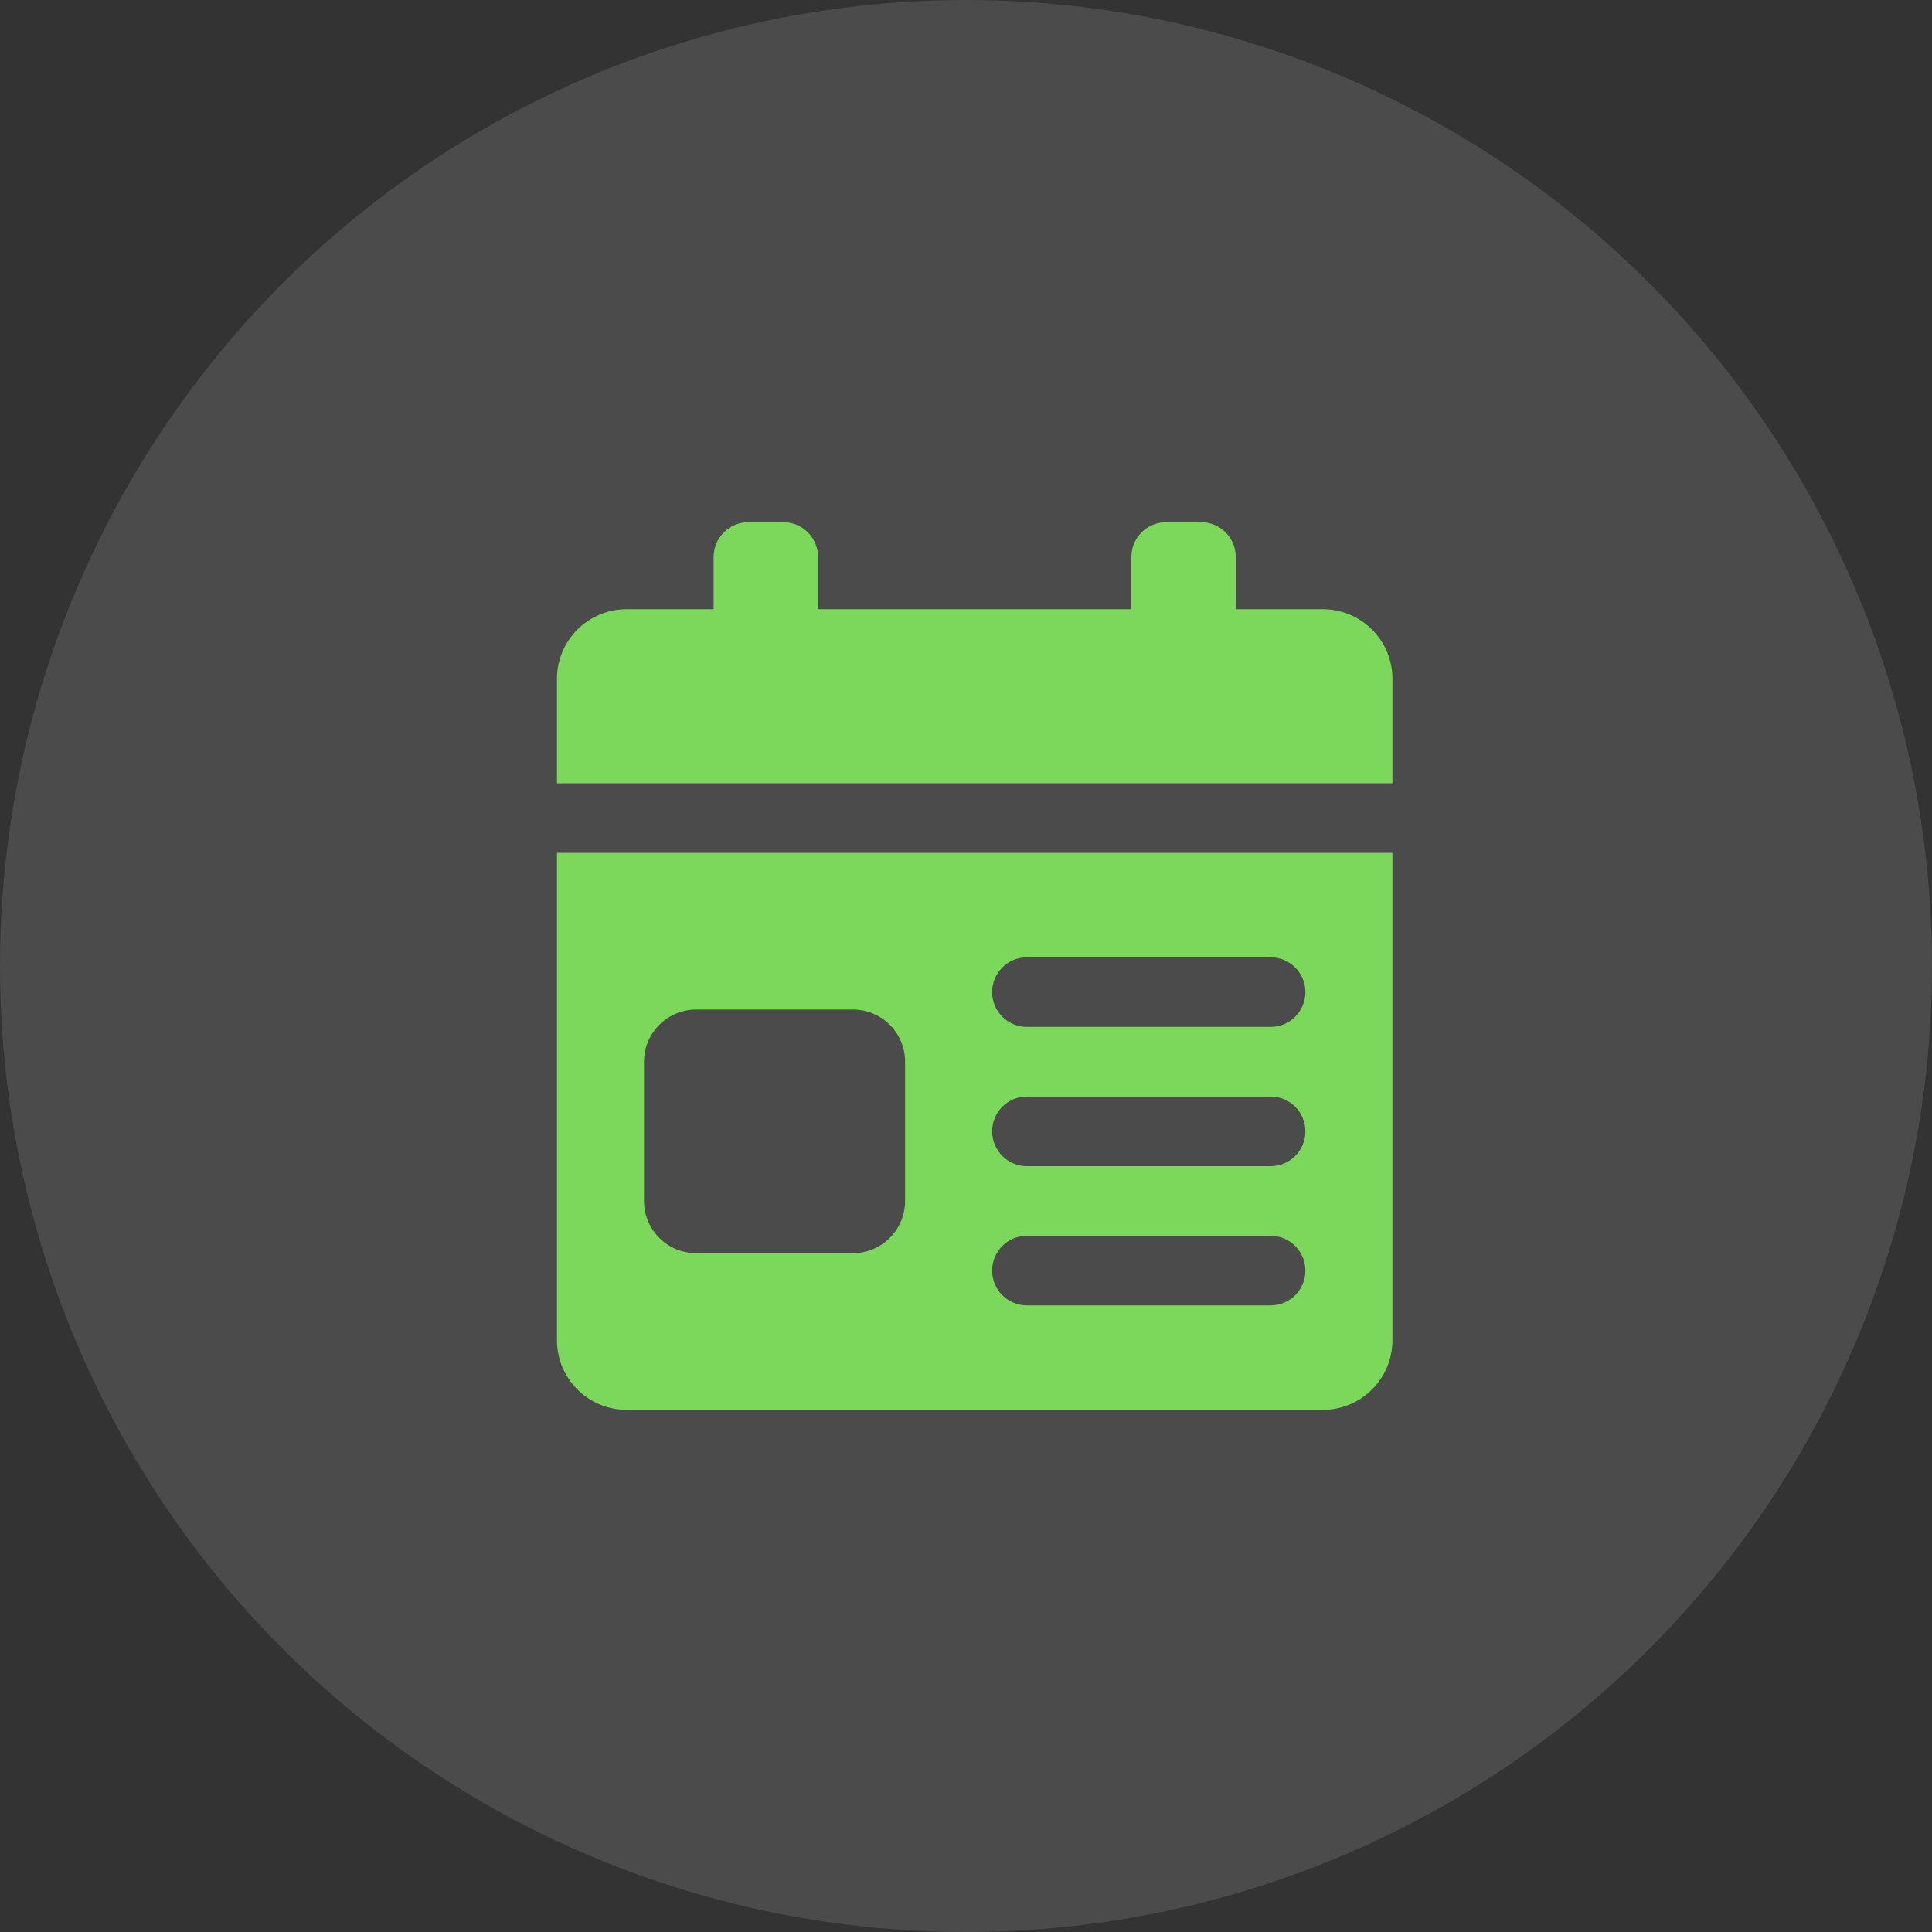
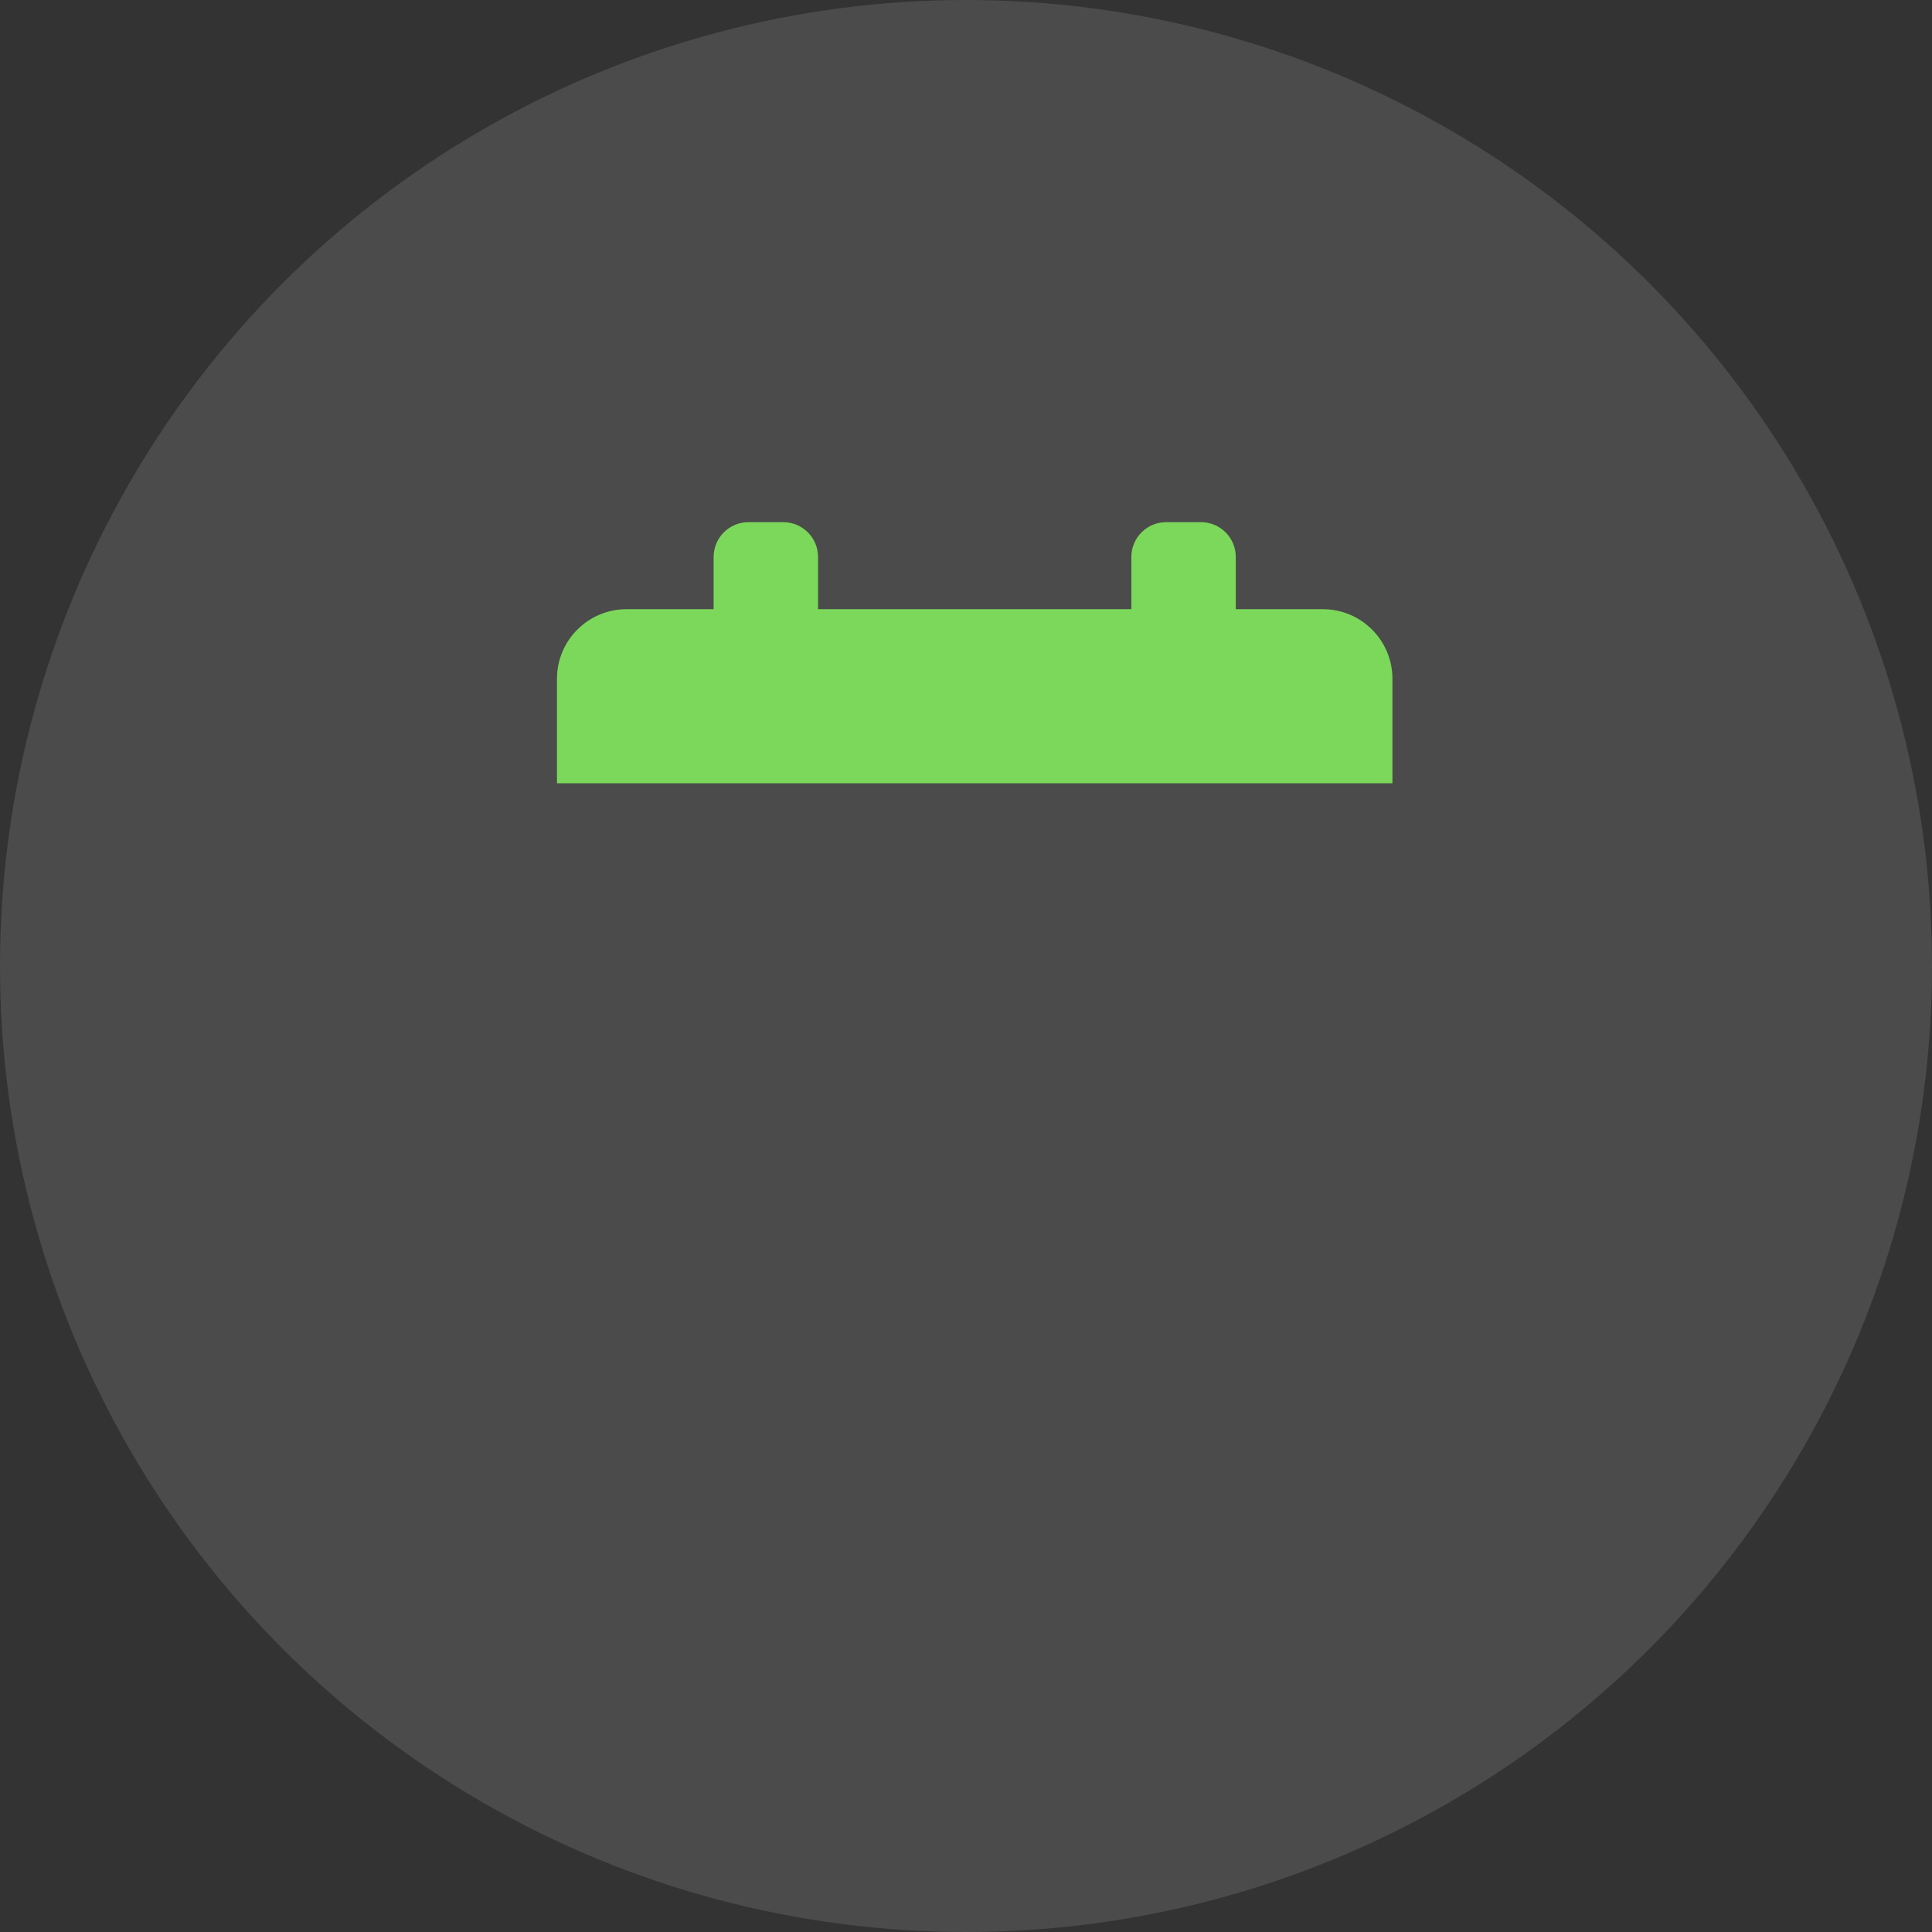
<svg xmlns="http://www.w3.org/2000/svg" width="111" height="111" viewBox="0 0 111 111" fill="none">
  <rect x="0" y="0" width="111" height="111" fill="#333333" stroke="none" />
  <circle cx="55.5" cy="55.5" r="55.5" fill="white" fill-opacity="0.12" />
-   <path d="M32 49V77C32 79.209 33.791 81 36 81H76C78.209 81 80 79.209 80 77V49H32ZM52 69C52 70.657 50.656 72 49 72H40C38.344 72 37 70.657 37 69V61C37 59.343 38.344 58 40 58H49C50.656 58 52 59.343 52 61V69ZM73 75H59C57.896 75 57 74.104 57 73C57 71.896 57.896 71 59 71H73C74.104 71 75 71.896 75 73C75 74.104 74.104 75 73 75ZM73 67H59C57.896 67 57 66.104 57 65C57 63.896 57.896 63 59 63H73C74.104 63 75 63.896 75 65C75 66.104 74.104 67 73 67ZM73 59H59C57.896 59 57 58.104 57 57C57 55.896 57.896 55 59 55H73C74.104 55 75 55.896 75 57C75 58.104 74.104 59 73 59Z" fill="#7CD85A" />
  <path d="M76 35H71V32C71 30.896 70.104 30 69 30H67C65.896 30 65 30.896 65 32V35H47V32C47 30.896 46.104 30 45 30H43C41.896 30 41 30.896 41 32V35H36C33.791 35 32 36.791 32 39V45H80V39C80 36.791 78.209 35 76 35Z" fill="#7CD85A" />
</svg>